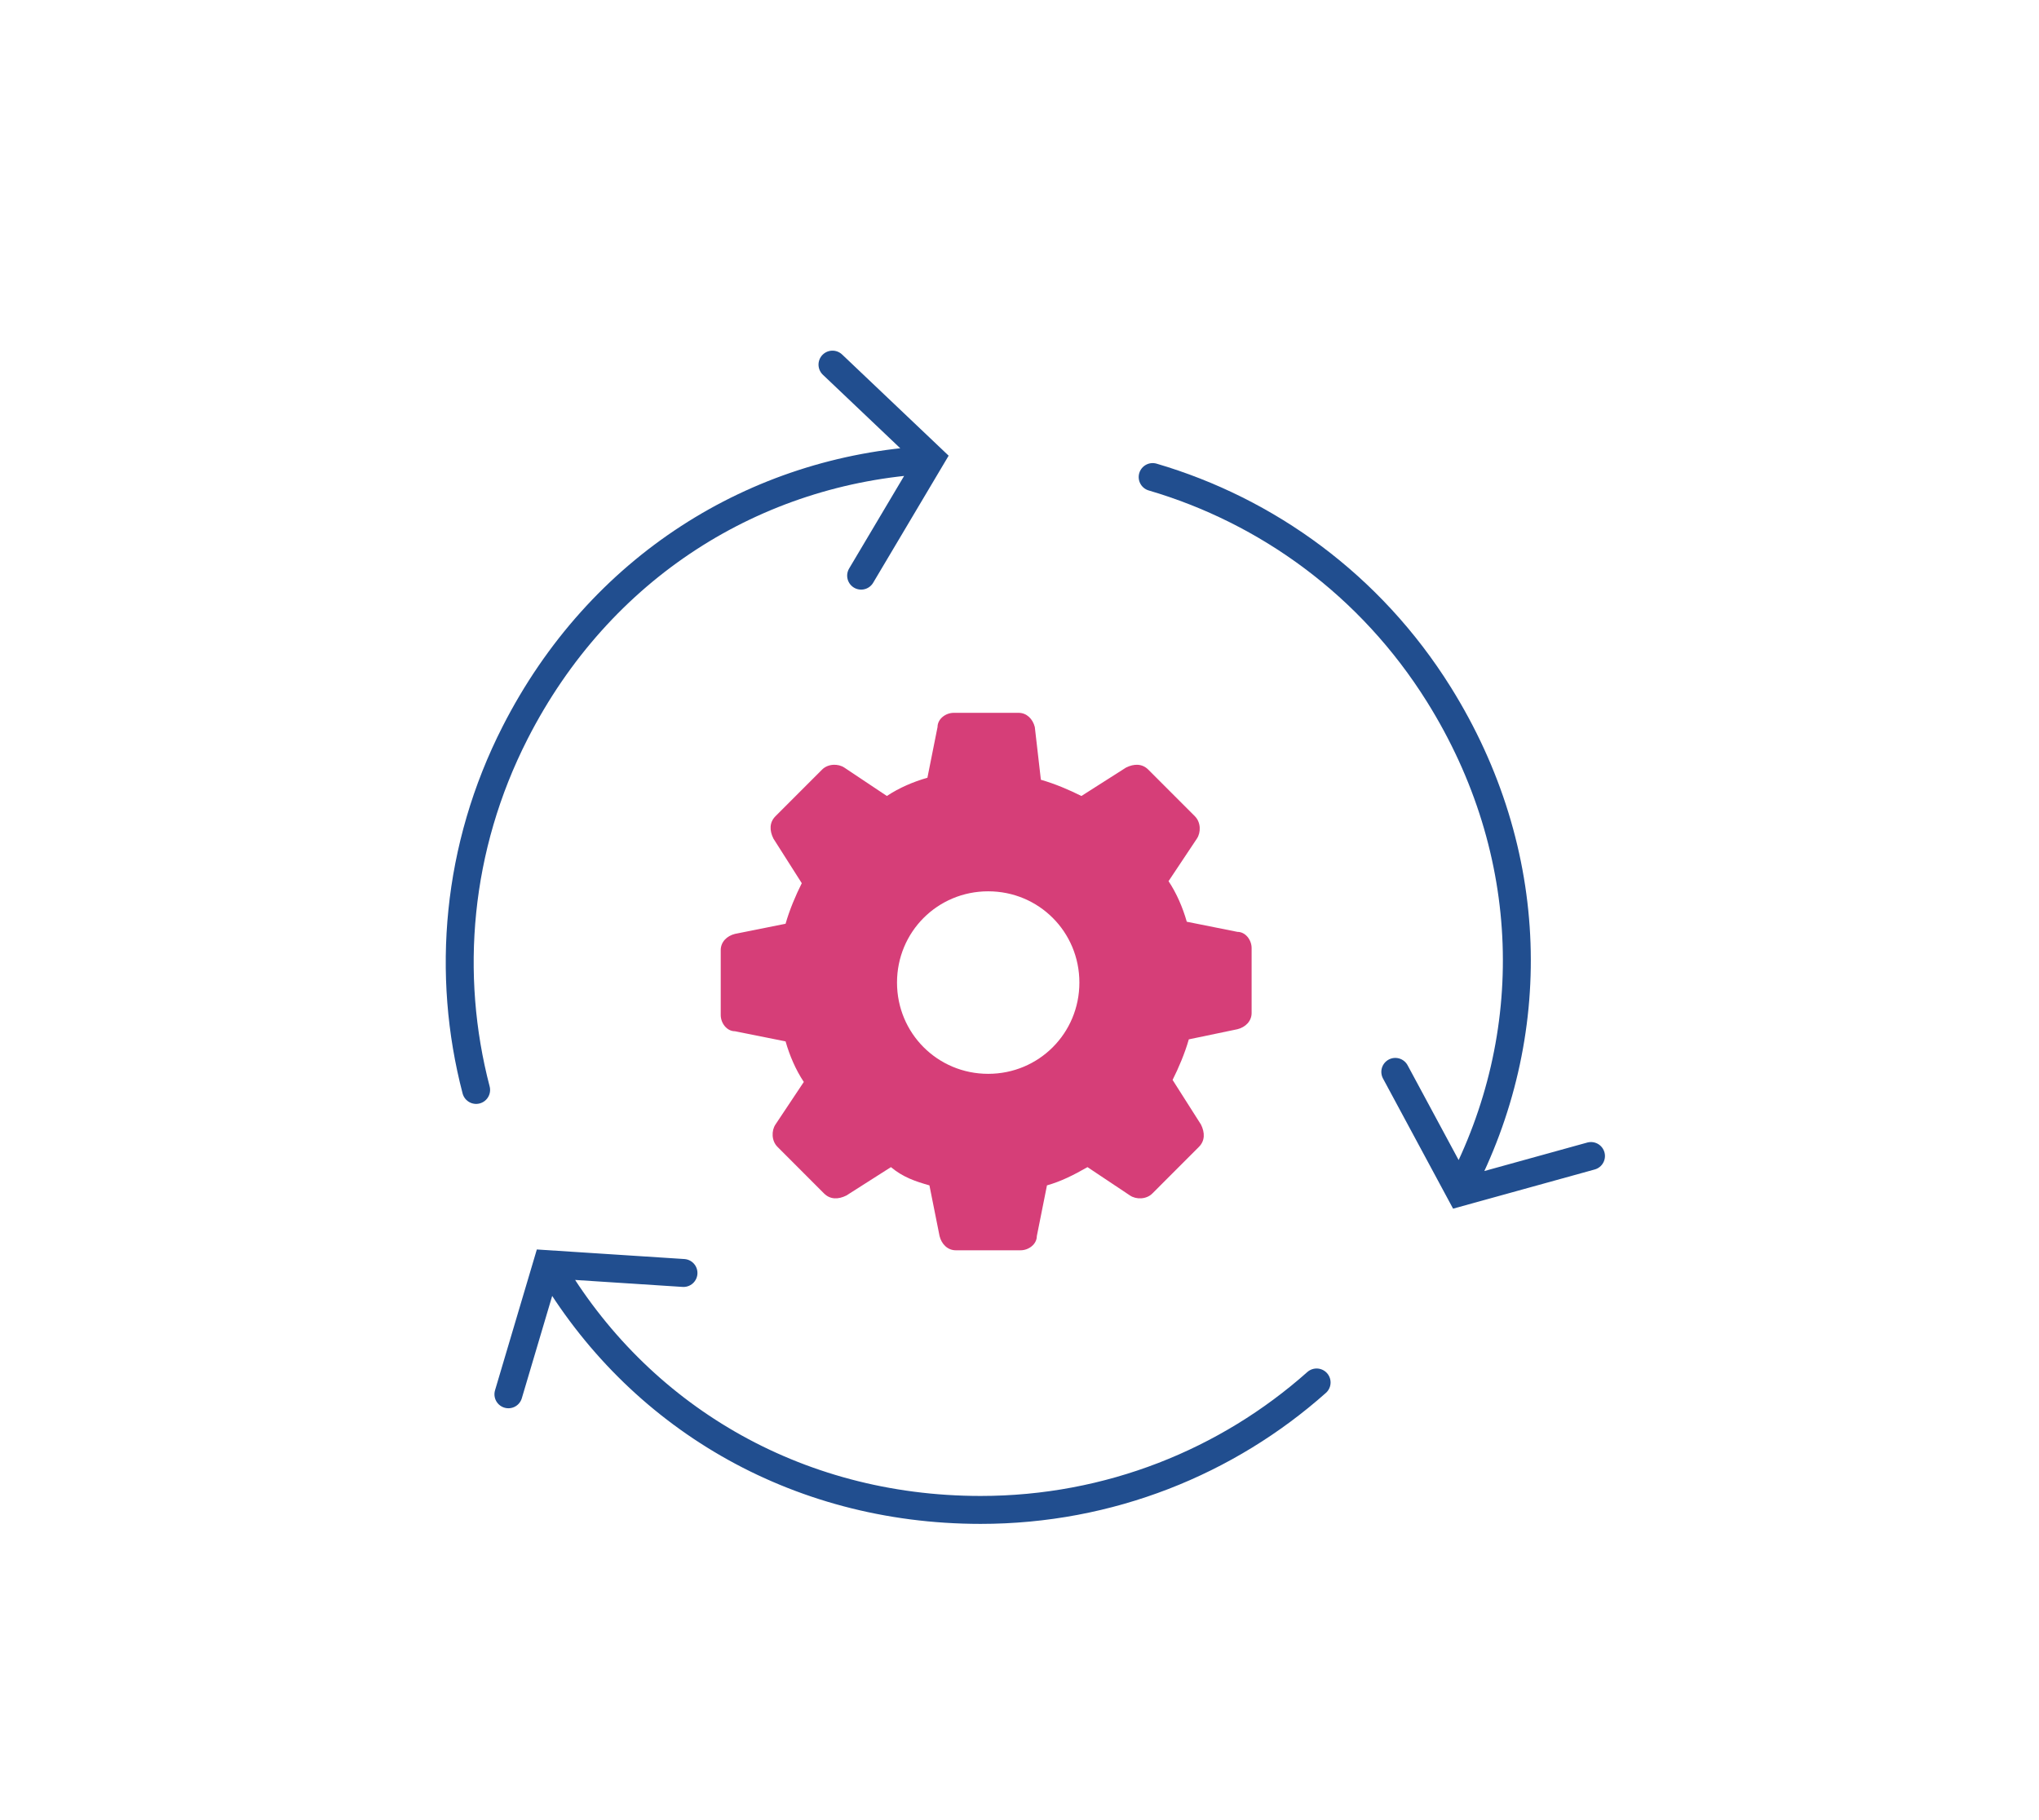
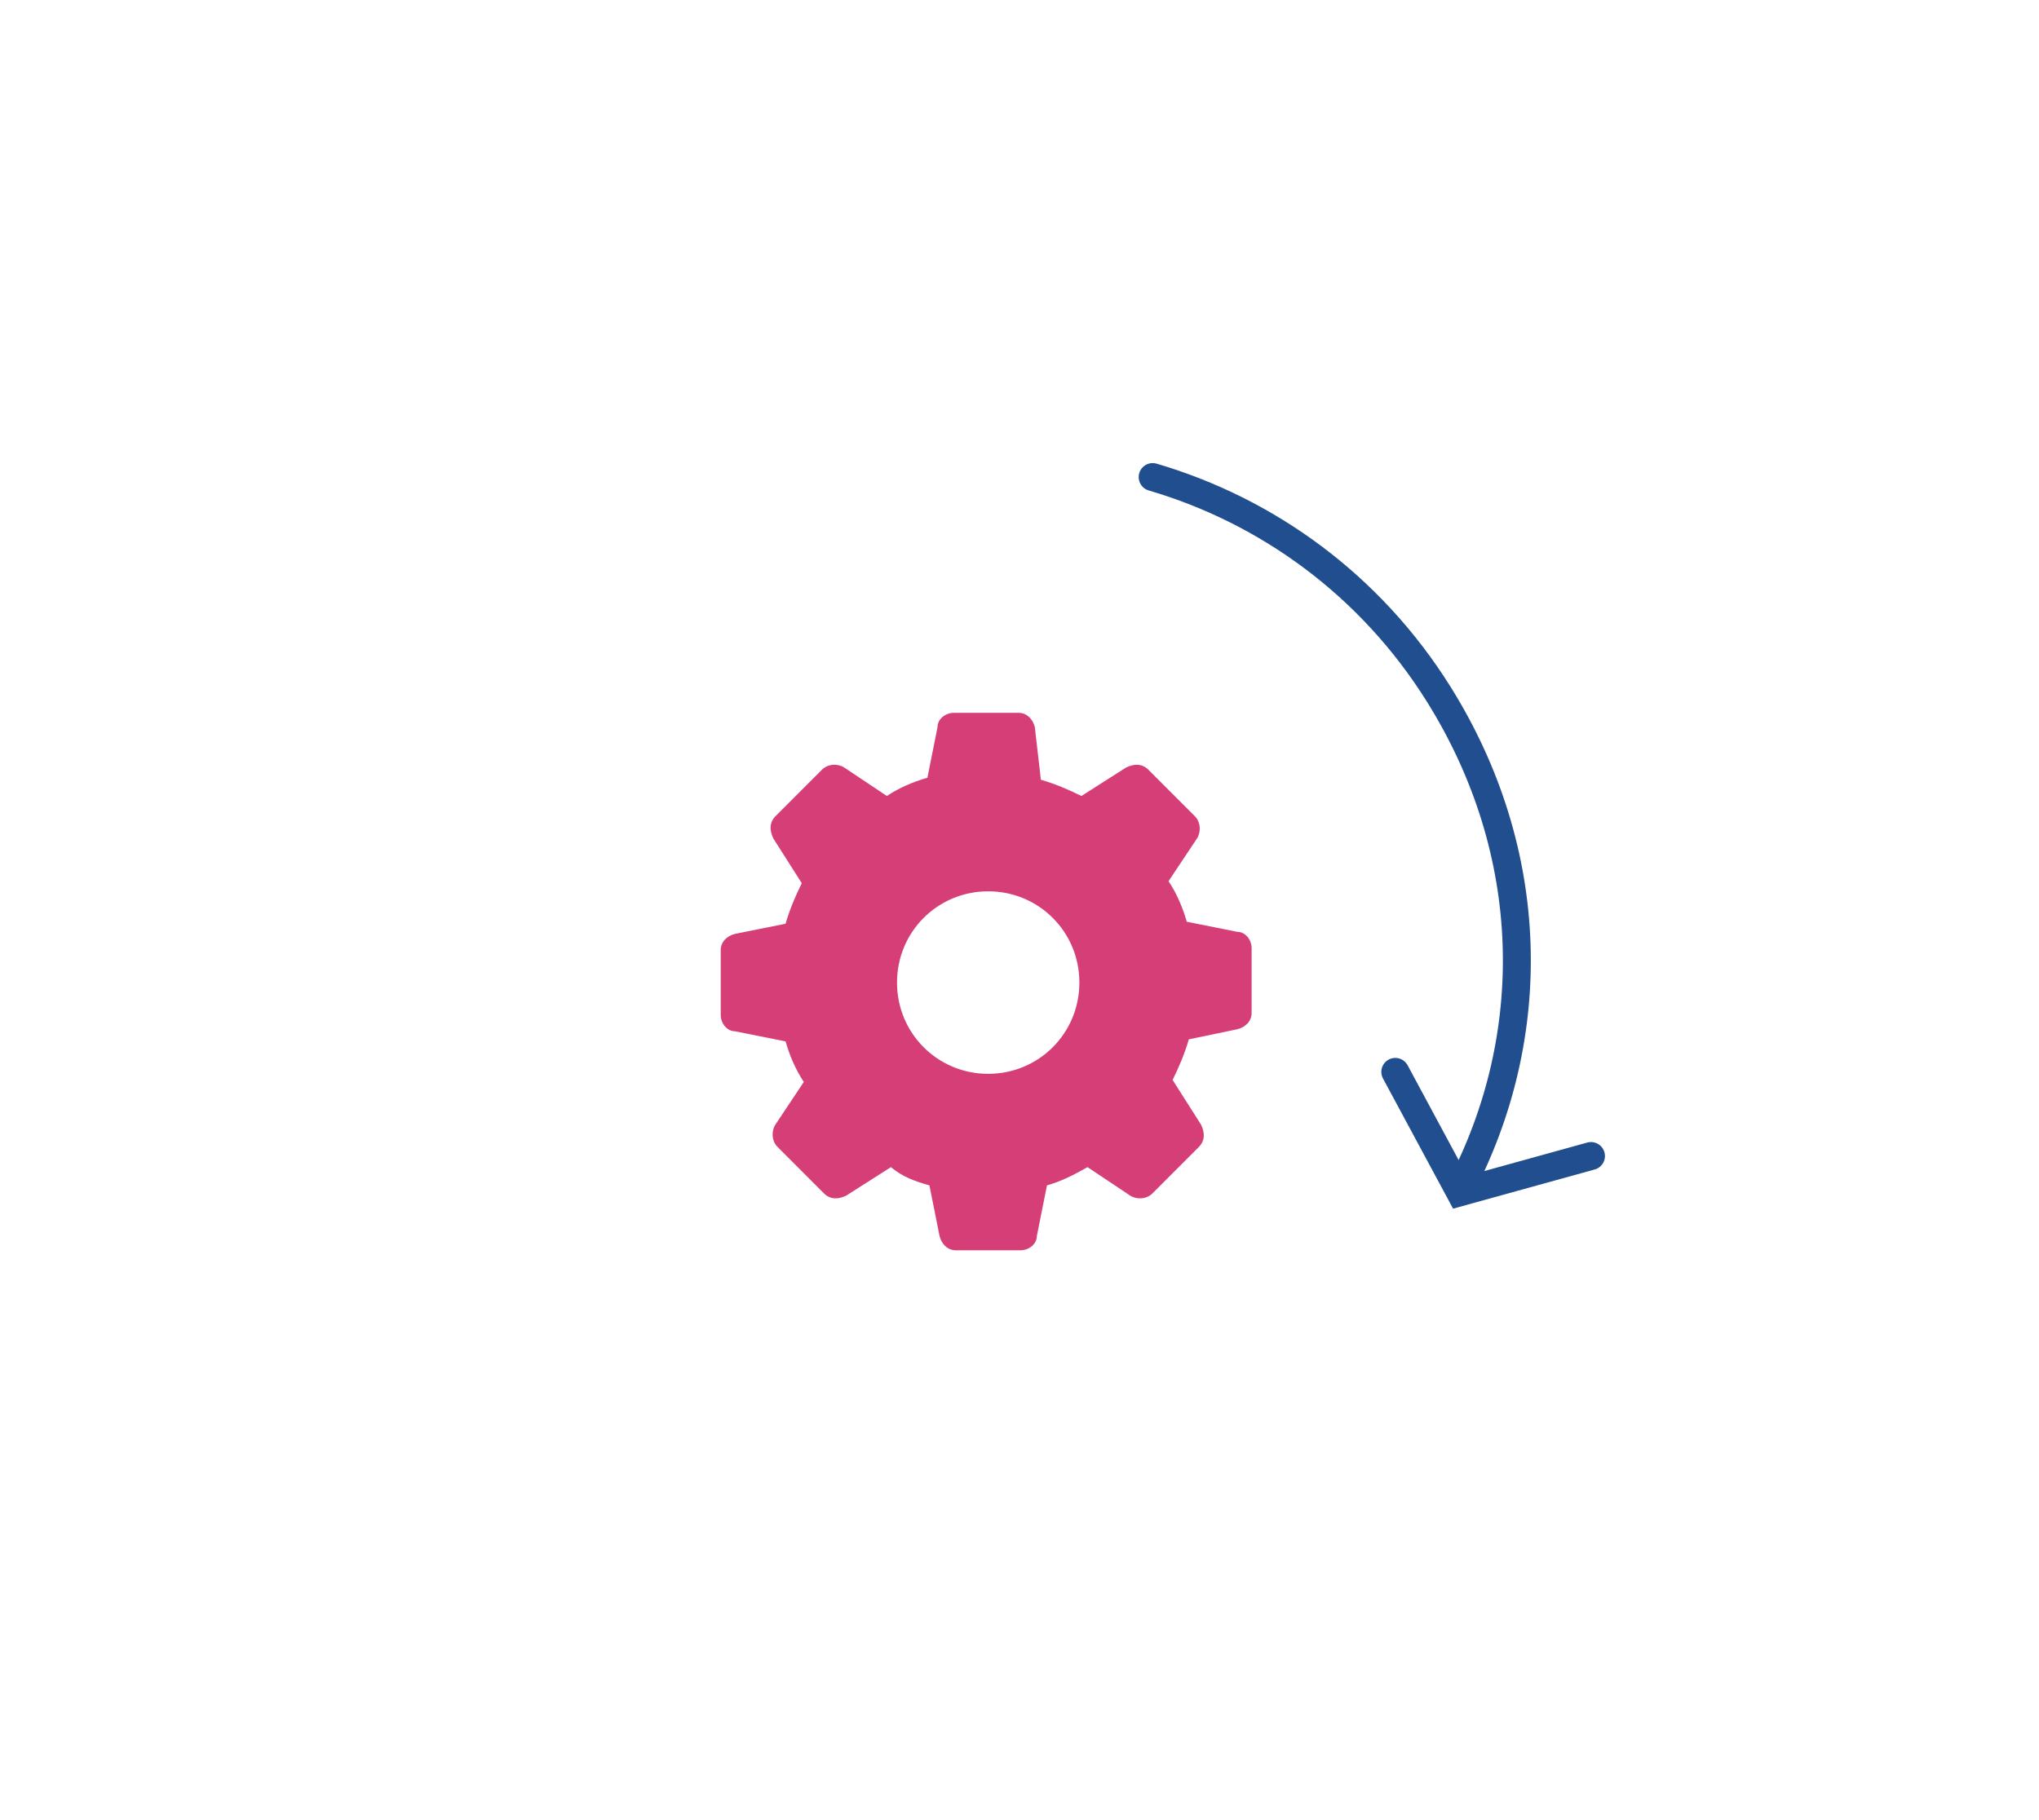
<svg xmlns="http://www.w3.org/2000/svg" width="168px" height="150px" viewBox="0 0 168 150" version="1.1">
  <title>Siebel_CRM</title>
  <desc>Created with Sketch.</desc>
  <g id="Siebel_CRM" stroke="none" stroke-width="1" fill="none" fill-rule="evenodd">
    <g transform="translate(29, 25)" fill-rule="nonzero">
-       <path d="M27.314,79.909 L16.074,79.18 L12.89,89.907 M16.31,79.317 C23.493,91.611 36.444,99.433 51.792,99.436 C62.424,99.437 72.138,95.462 79.48,88.932" id="Shape" stroke="#214E8F" stroke-width="2.302" stroke-linecap="round" />
-       <path d="M6.138,25.587 L-5.102,24.859 L-8.286,35.586 M-4.866,24.996 C2.317,37.29 15.268,45.112 30.615,45.114 C41.248,45.115 50.962,41.141 58.304,34.61" id="Shape" stroke="#214E8F" stroke-width="2.302" stroke-linecap="round" transform="translate(25.009, 34.987) rotate(117) translate(-25.009, -34.987) " />
      <path d="M65.063,32.953 L53.822,32.225 L50.639,42.952 M54.059,32.361 C61.242,44.656 74.193,52.478 89.54,52.48 C100.173,52.481 109.886,48.506 117.229,41.976" id="Shape" stroke="#214E8F" stroke-width="2.302" stroke-linecap="round" transform="translate(83.934, 42.352) scale(-1, -1) rotate(58) translate(-83.934, -42.352) " />
      <path d="M47.579,72.69 L48.414,76.869 C48.581,77.537 49.082,78.039 49.75,78.039 L55.092,78.039 C55.76,78.039 56.428,77.537 56.428,76.869 L57.263,72.69 C58.432,72.356 59.433,71.854 60.602,71.186 L64.108,73.526 C64.609,73.86 65.444,73.86 65.945,73.359 L69.785,69.514 C70.285,69.013 70.285,68.344 69.952,67.676 L67.614,63.999 C68.115,62.996 68.616,61.826 68.95,60.656 L72.957,59.82 C73.625,59.653 74.125,59.152 74.125,58.483 L74.125,53.135 C74.125,52.466 73.625,51.797 72.957,51.797 L68.783,50.962 C68.449,49.792 67.948,48.622 67.28,47.619 L69.618,44.109 C69.952,43.607 69.952,42.772 69.451,42.27 L65.611,38.426 C65.11,37.925 64.442,37.925 63.774,38.259 L60.101,40.599 C59.099,40.097 57.931,39.596 56.762,39.262 L56.261,34.916 C56.094,34.248 55.593,33.746 54.926,33.746 L49.583,33.746 C48.915,33.746 48.247,34.248 48.247,34.916 L47.413,39.095 C46.244,39.429 45.075,39.93 44.073,40.599 L40.567,38.259 C40.067,37.925 39.232,37.925 38.731,38.426 L34.891,42.27 C34.39,42.772 34.39,43.44 34.724,44.109 L37.061,47.786 C36.56,48.789 36.06,49.959 35.726,51.129 L31.552,51.965 C30.884,52.132 30.383,52.633 30.383,53.302 L30.383,58.65 C30.383,59.319 30.884,59.987 31.552,59.987 L35.726,60.823 C36.06,61.993 36.56,63.163 37.228,64.166 L34.891,67.676 C34.557,68.177 34.557,69.013 35.058,69.514 L38.898,73.359 C39.399,73.86 40.067,73.86 40.734,73.526 L44.407,71.186 C45.409,72.022 46.411,72.356 47.579,72.69 Z M52.421,48.455 C56.595,48.455 59.934,51.797 59.934,55.976 C59.934,60.154 56.595,63.497 52.421,63.497 C48.247,63.497 44.908,60.154 44.908,55.976 C44.908,51.797 48.247,48.455 52.421,48.455 Z" id="Shape-Copy" fill="#D63E78" />
    </g>
  </g>
</svg>